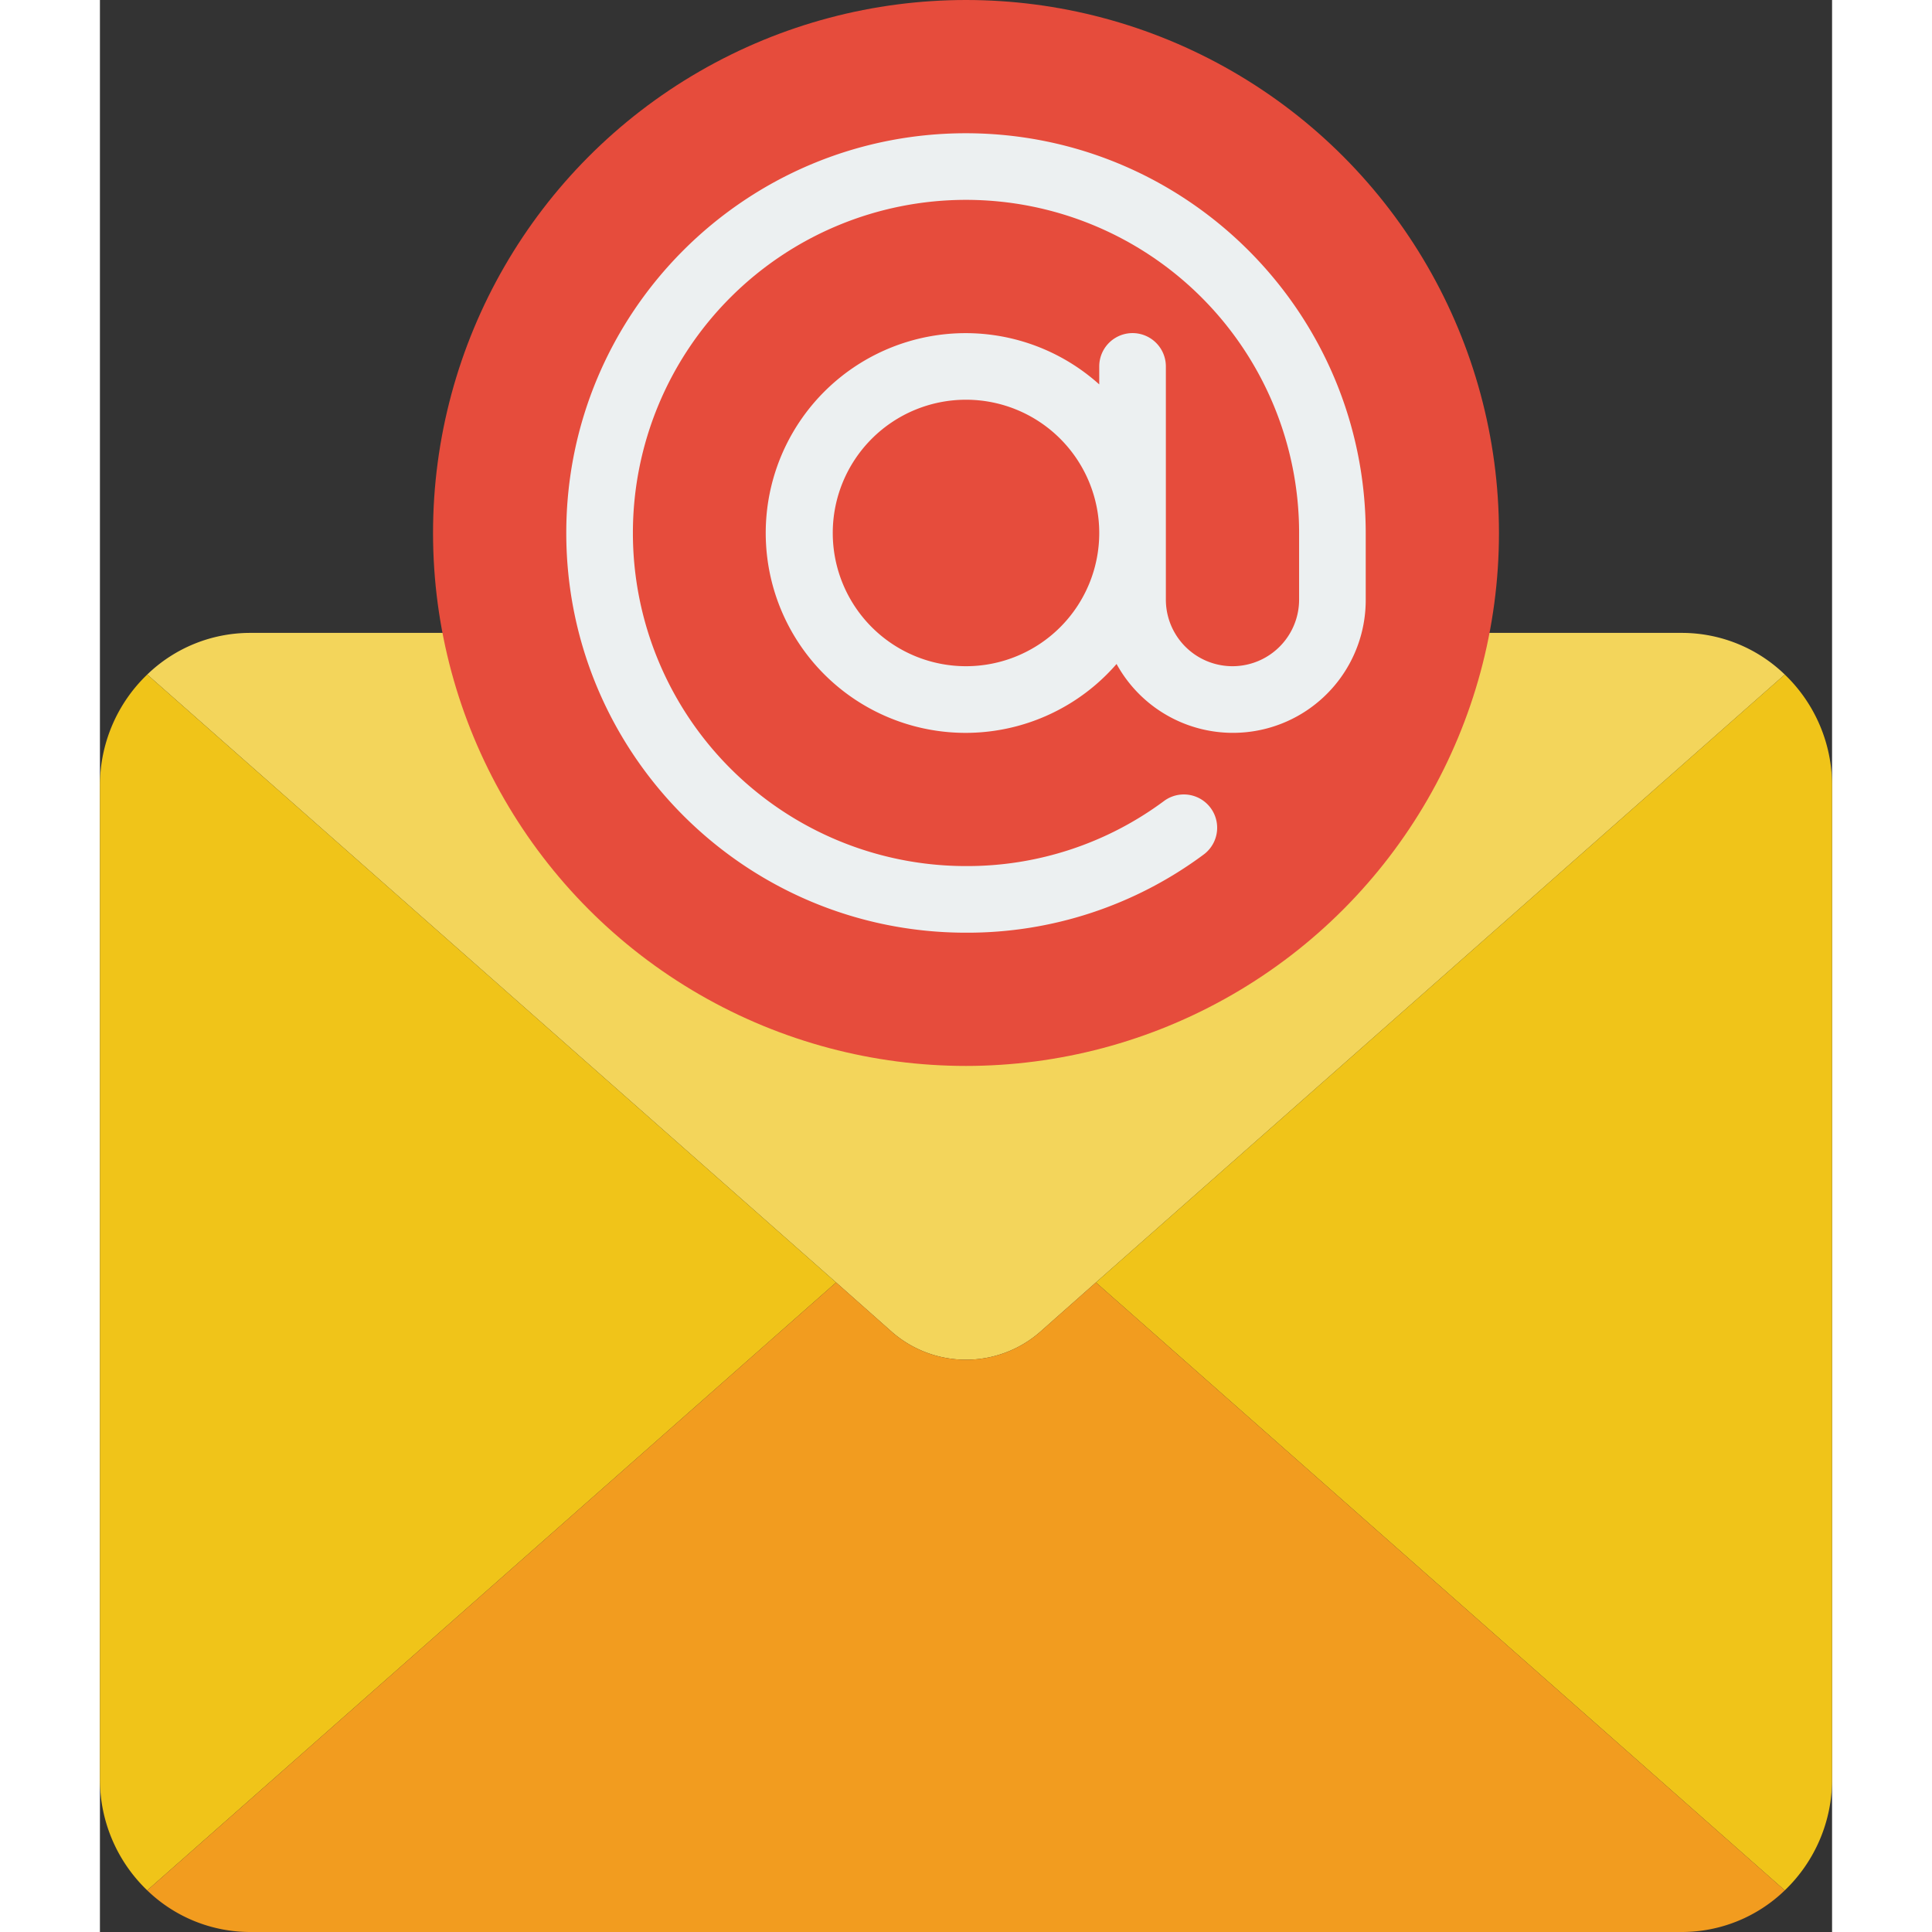
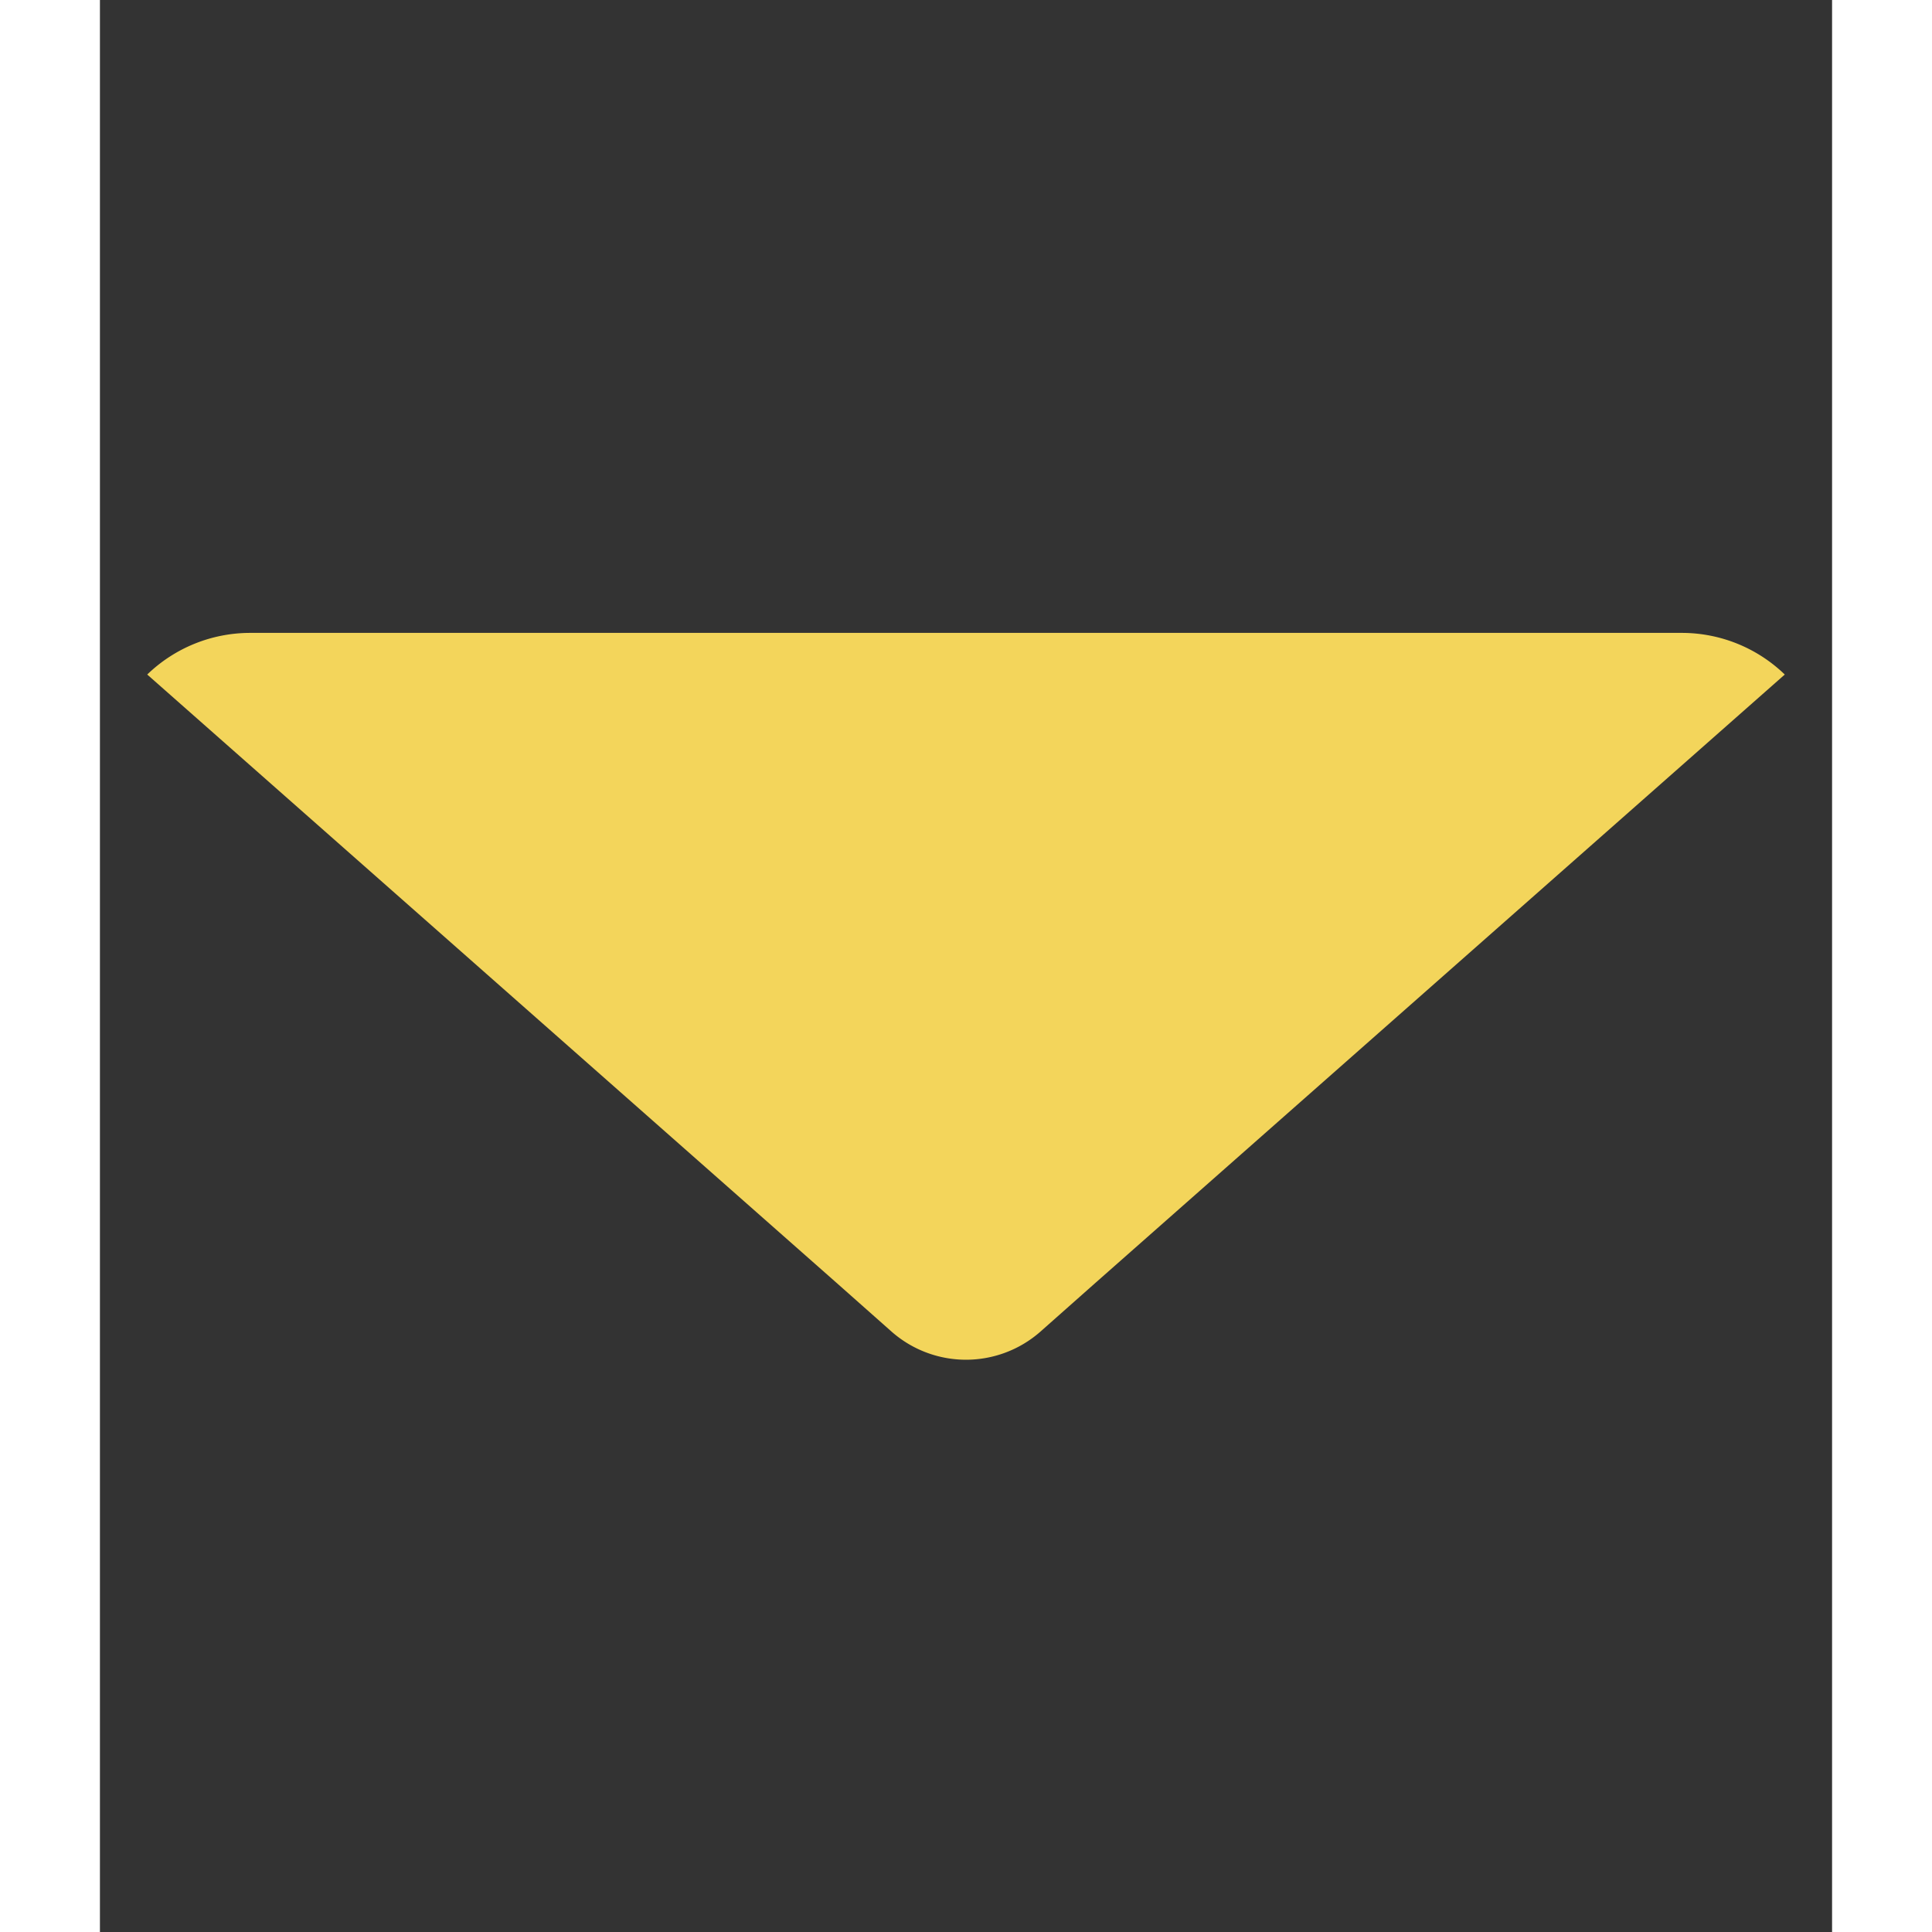
<svg xmlns="http://www.w3.org/2000/svg" version="1.1" width="512" height="512" x="0" y="0" viewBox="0 0 52 58" style="enable-background:new 0 0 512 512" xml:space="preserve">
  <rect x="0" y="0" width="52" height="58" fill="#333333" stroke="none" />
  <g>
    <g fill="none" fill-rule="evenodd">
      <path fill="#F3D55B" d="M50.58 20.25 29.9 38.5l-1.67 1.48a3.38 3.38 0 0 1-4.46 0L22.1 38.5 1.42 20.25A4.446 4.446 0 0 1 4.52 19h42.96a4.446 4.446 0 0 1 3.1 1.25z" opacity="1" data-original="#f3d55b" />
-       <path fill="#F0C419" d="M22.1 38.5 1.42 56.75A4.608 4.608 0 0 1 0 53.41V23.59a4.608 4.608 0 0 1 1.42-3.34zM52 23.59v29.82a4.608 4.608 0 0 1-1.42 3.34L29.9 38.5l20.68-18.25A4.608 4.608 0 0 1 52 23.59z" opacity="1" data-original="#f0c419" />
-       <path fill="#F29C1F" d="M50.58 56.75a4.446 4.446 0 0 1-3.1 1.25H4.52a4.446 4.446 0 0 1-3.1-1.25L22.1 38.5l1.67 1.48a3.38 3.38 0 0 0 4.46 0l1.67-1.48z" opacity="1" data-original="#f29c1f" />
-       <circle cx="26" cy="16" r="16" fill="#E64C3C" opacity="1" data-original="#e64c3c" />
-       <path fill="#ECF0F1" fill-rule="nonzero" d="M26 4c-6.627 0-12 5.373-12 12s5.373 12 12 12c2.57.01 5.073-.814 7.136-2.347a1 1 0 0 0-1.192-1.606A9.9 9.9 0 0 1 26 26a10 10 0 1 1 10-10v2a2 2 0 1 1-4 0v-7a1 1 0 0 0-2 0v.54a6 6 0 1 0 .52 8.393A3.986 3.986 0 0 0 38 18v-2c-.007-6.624-5.376-11.993-12-12zm0 16a4 4 0 1 1 0-8 4 4 0 0 1 0 8z" opacity="1" data-original="#ecf0f1" />
    </g>
  </g>
</svg>